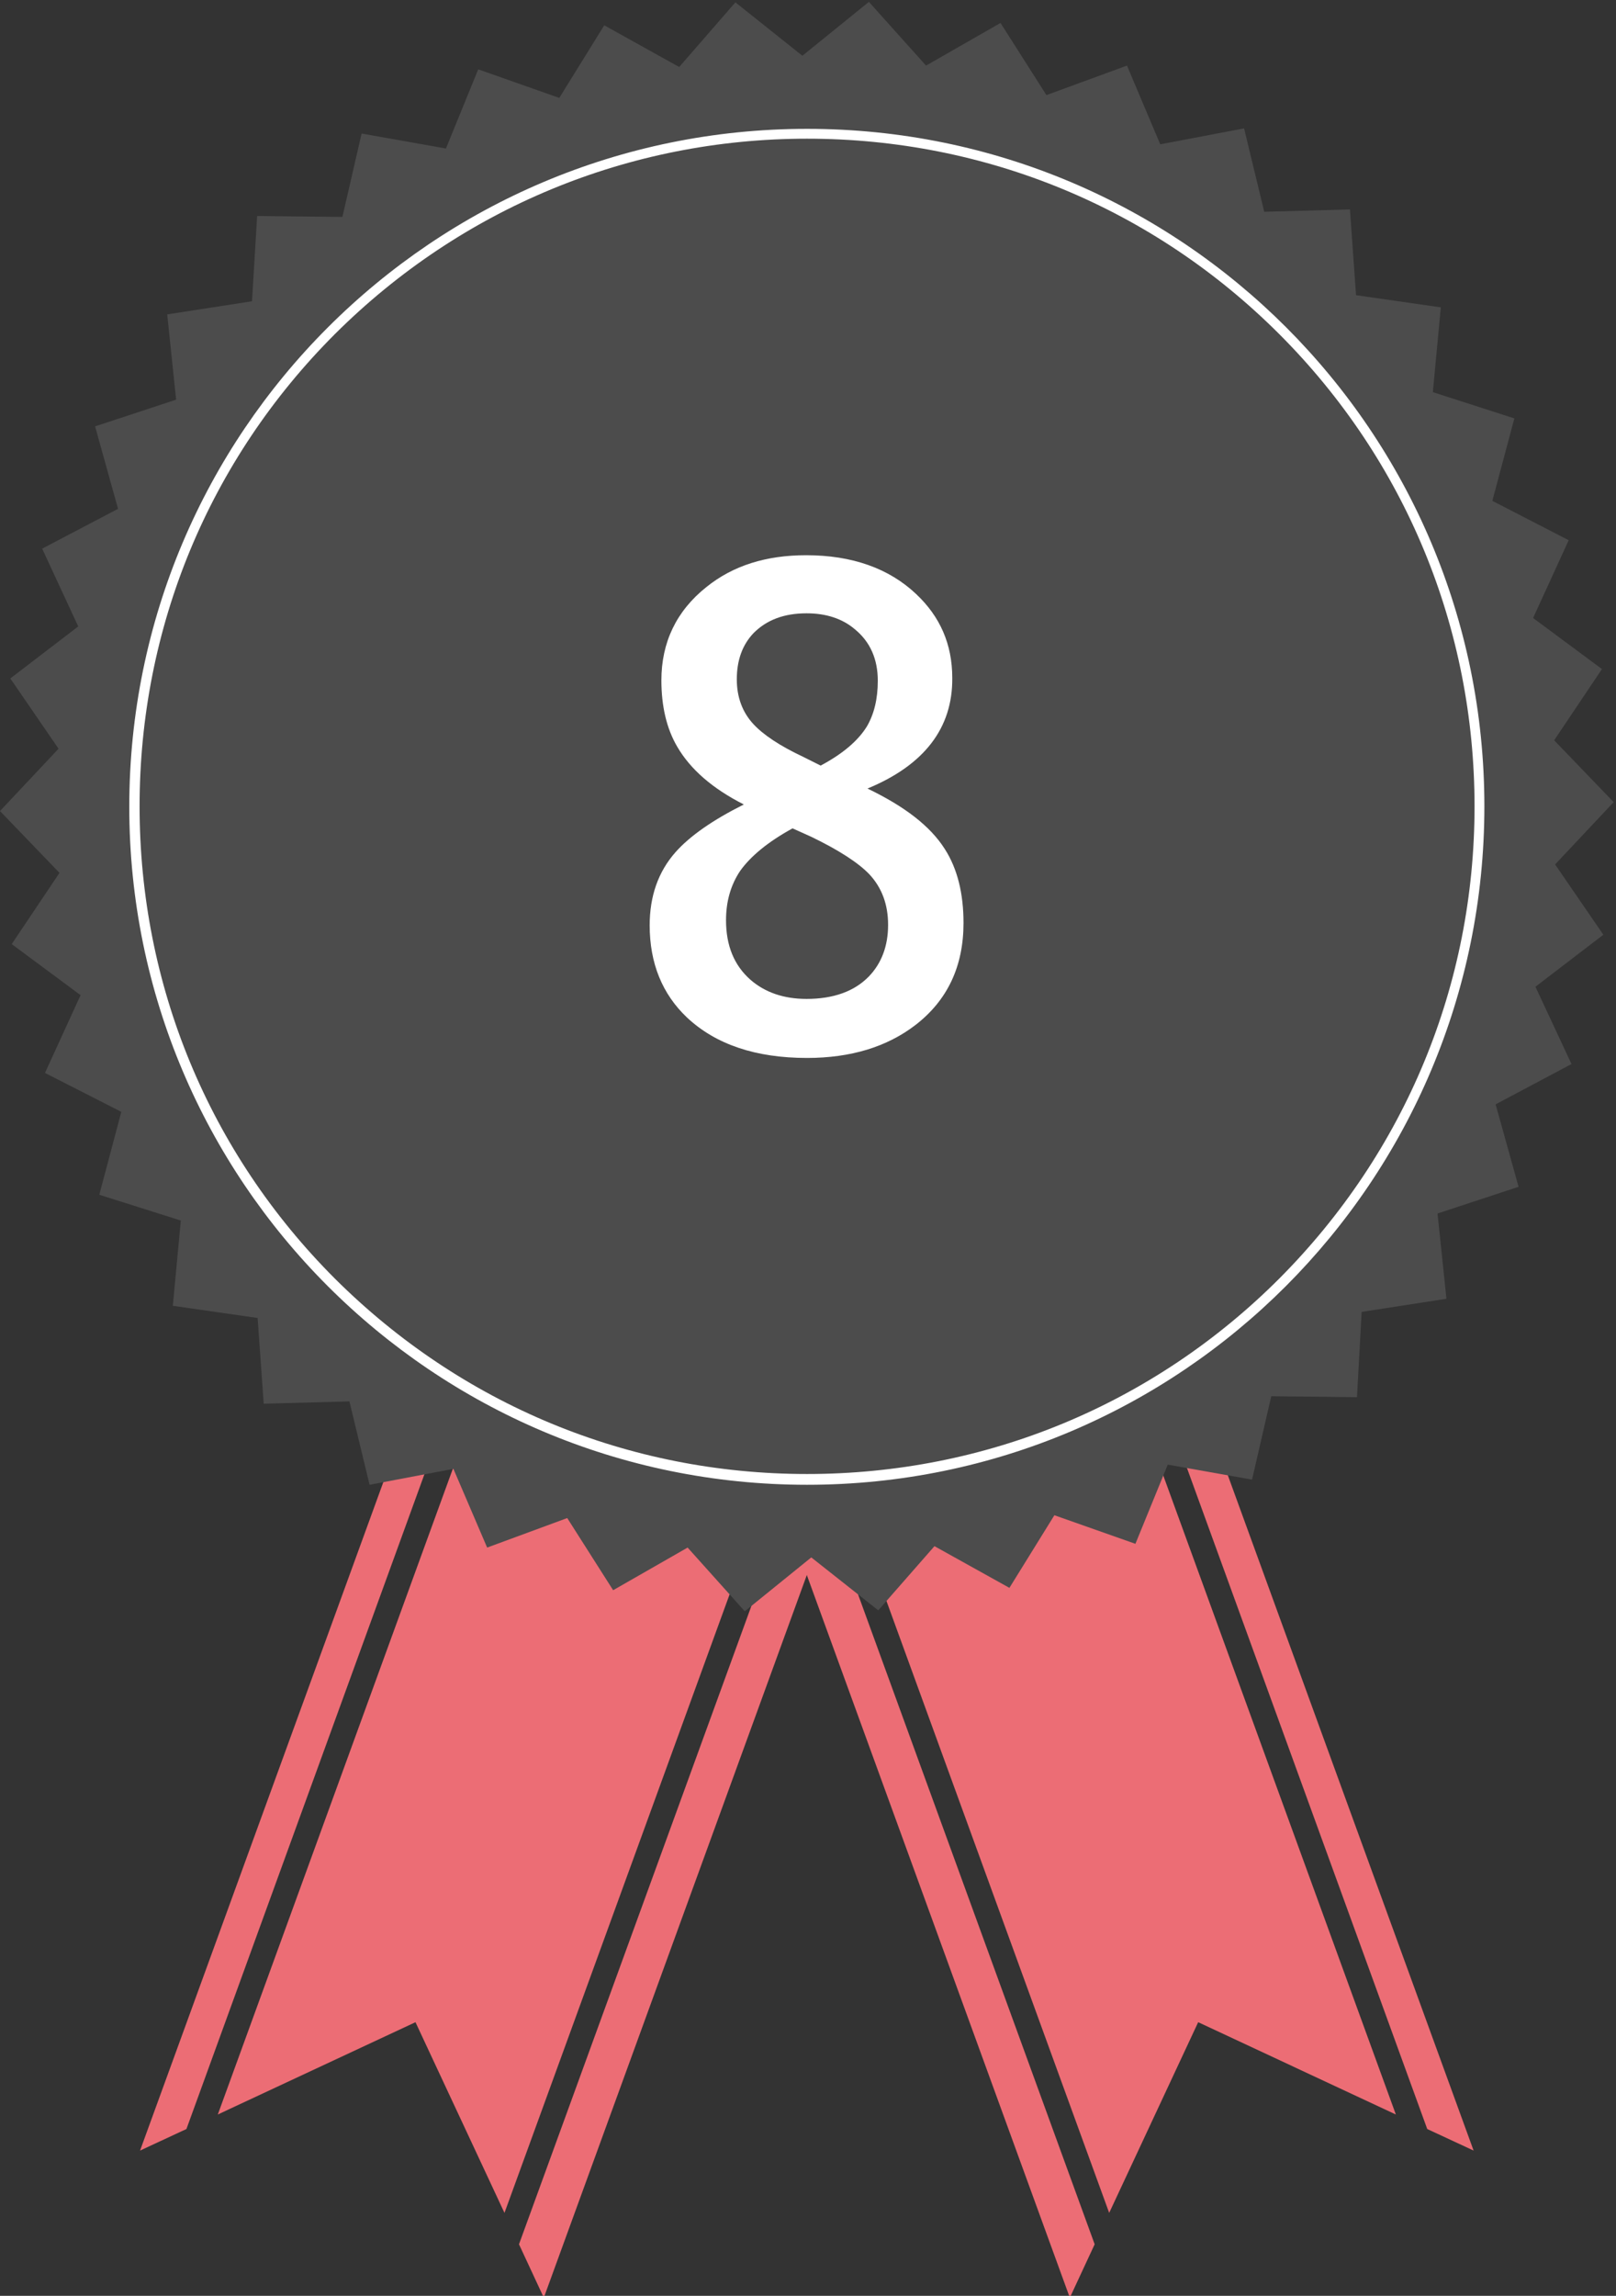
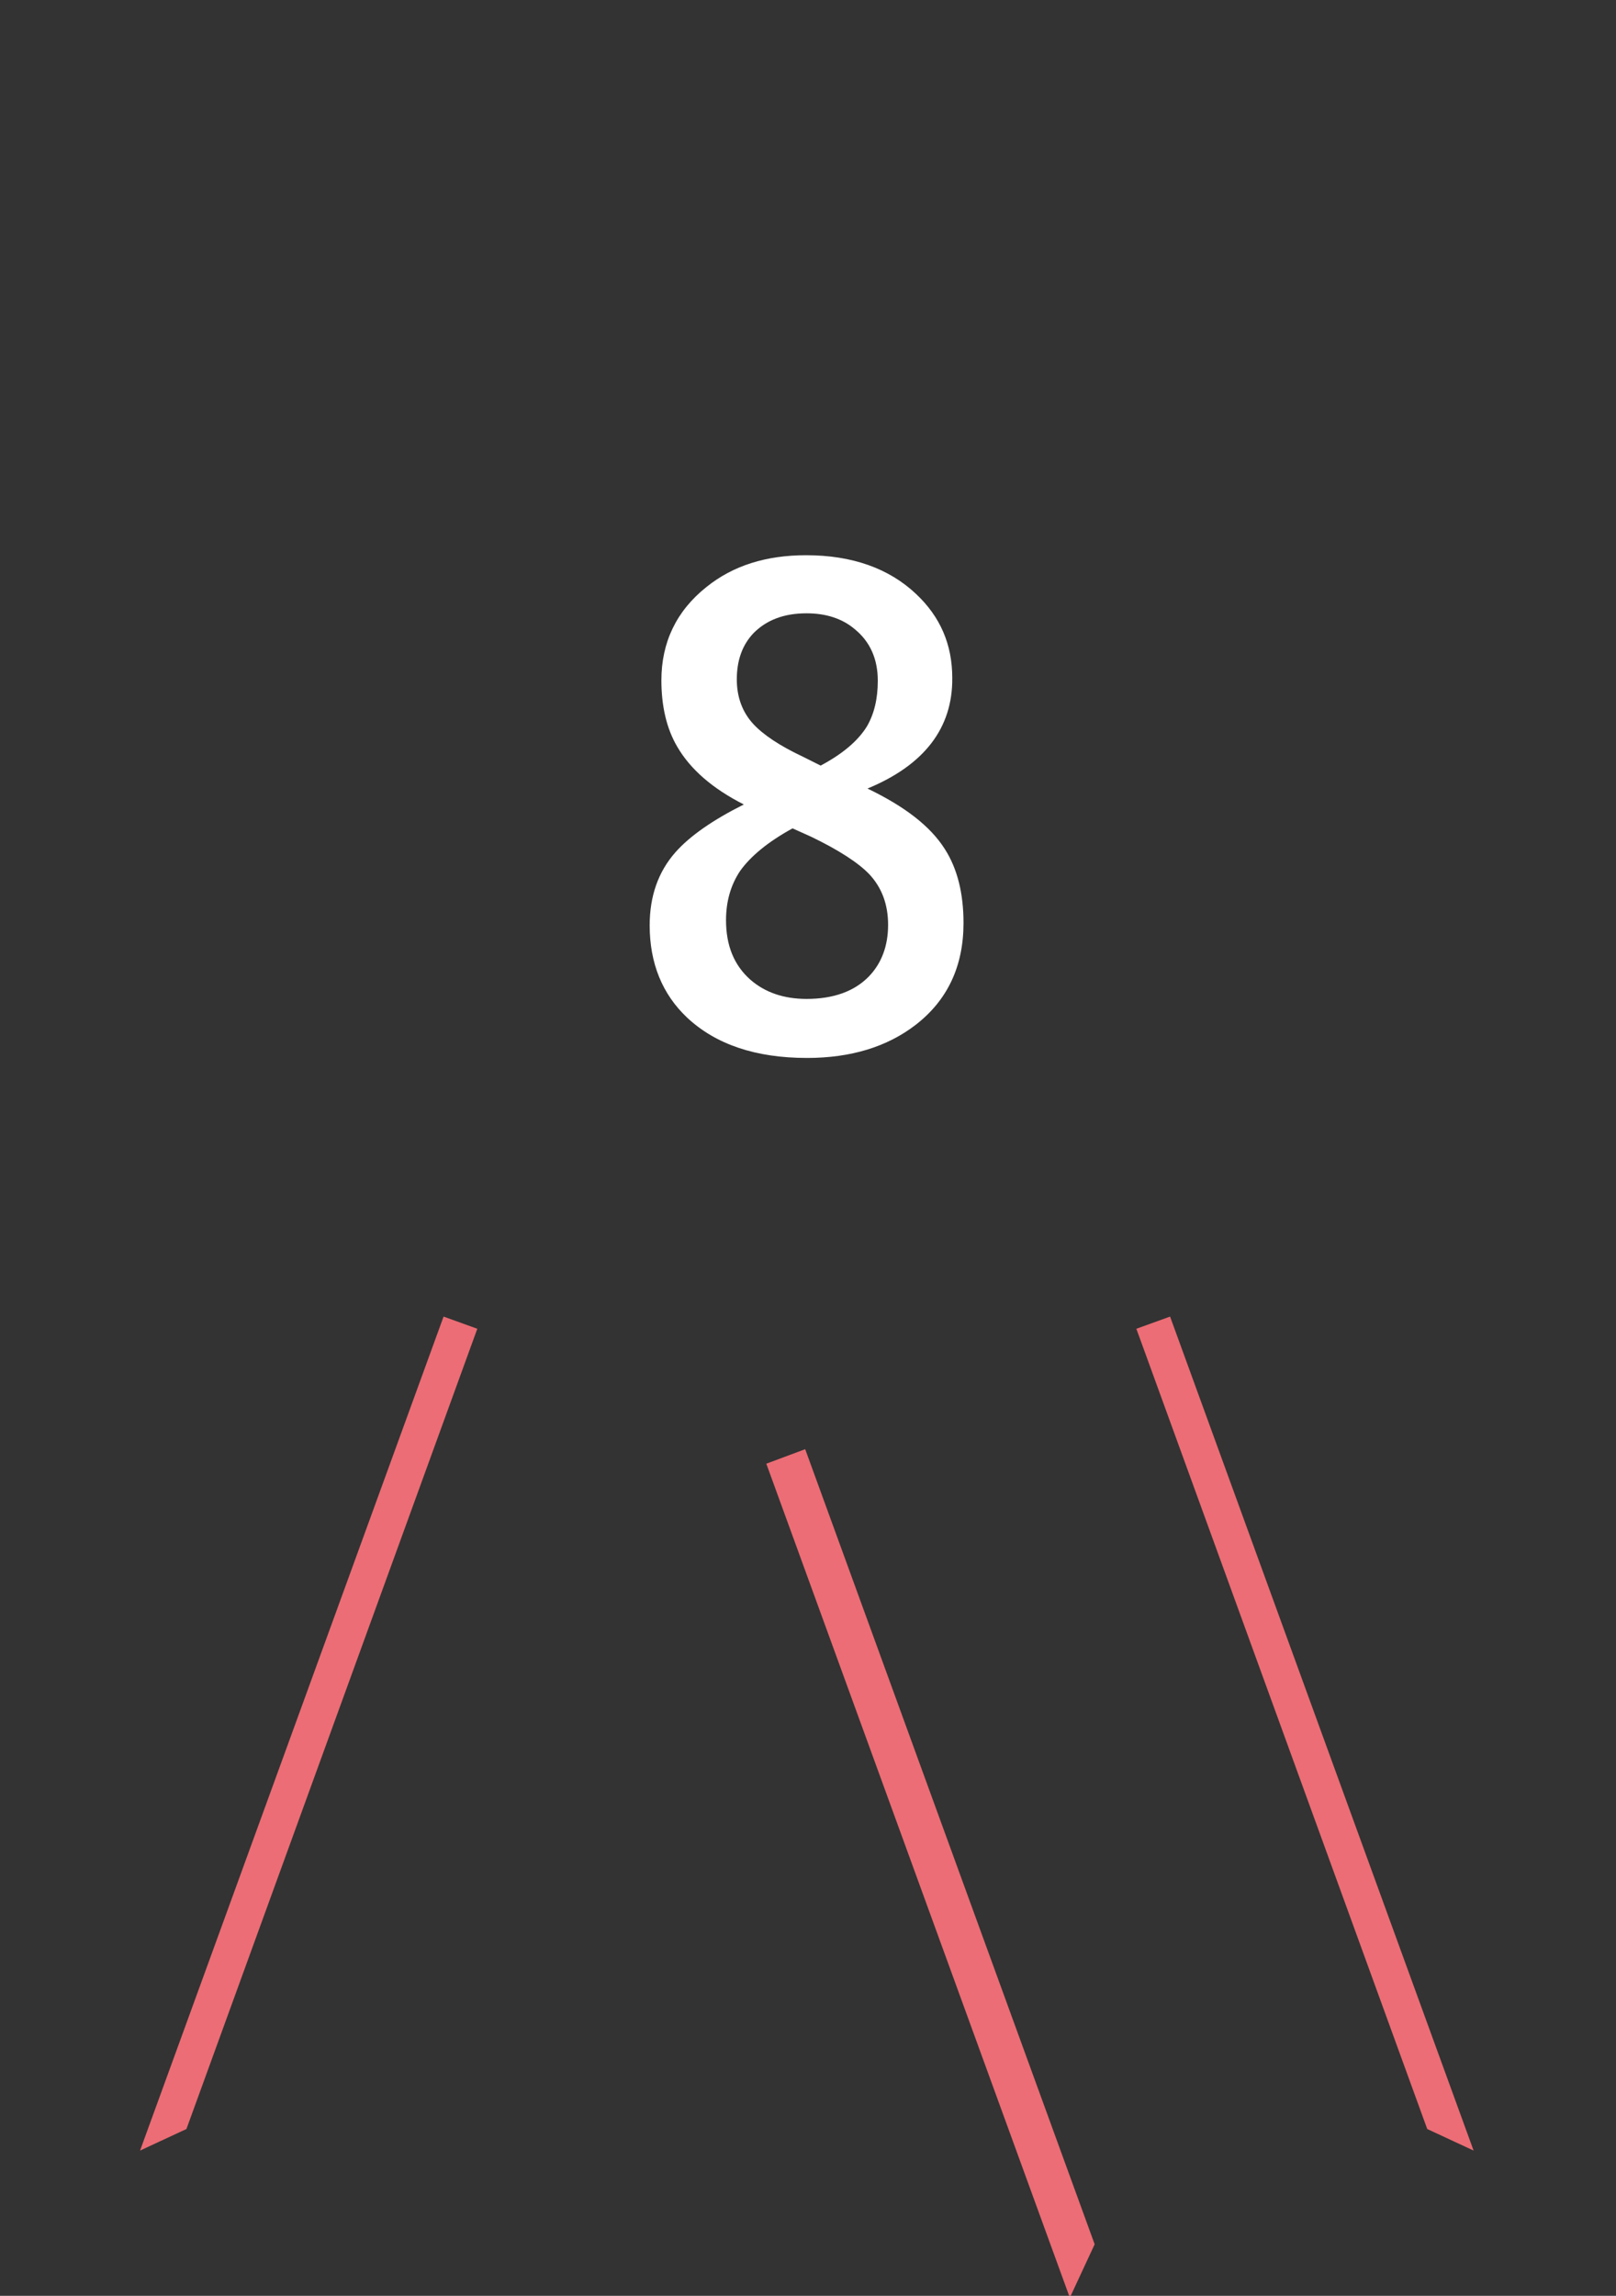
<svg xmlns="http://www.w3.org/2000/svg" version="1.1" id="レイヤー_1" x="0px" y="0px" viewBox="0 0 345 490" style="enable-background:new 0 0 345 490;" xml:space="preserve">
  <rect x="0" y="0" width="345" height="490" fill="#333333" stroke="none" />
  <style type="text/css">
	.st0{fill:#EC6D75;}
	.st1{fill:#4C4C4C;}
	.st2{fill:#FFFFFF;}
</style>
  <g>
    <g>
-       <polygon class="st0" points="180.9,312.4 116.1,490.4 110.8,479 172.6,309.3   " />
-       <polygon class="st0" points="167.7,307.5 107.7,472.3 88.7,431.6 46.5,451.3 106.9,285.4   " />
      <polygon class="st0" points="94.7,281 101.9,283.6 39.8,454.4 29.9,459   " />
    </g>
    <g>
      <polygon class="st0" points="163.6,312.4 228.4,490.4 233.7,479 171.9,309.3   " />
-       <polygon class="st0" points="176.8,307.5 236.8,472.3 255.8,431.6 298,451.3 237.6,285.4   " />
      <polygon class="st0" points="249.8,281 242.6,283.6 304.7,454.4 314.6,459   " />
    </g>
  </g>
-   <polygon class="st1" points="215.5,338.9 199.5,330 187.5,343.7 173.2,332.4 159,343.9 146.8,330.3 130.9,339.4 121.1,324   104,330.3 96.8,313.5 78.9,316.9 74.6,299.1 56.3,299.6 55,281.3 36.9,278.7 38.6,260.5 21.2,255 25.9,237.3 9.6,229 17.2,212.4   2.5,201.5 12.7,186.3 0,173.1 12.5,159.8 2.2,144.8 16.7,133.7 9,117.1 25.2,108.6 20.3,91 37.6,85.3 35.7,67.1 53.8,64.3   54.9,46.1 73.1,46.3 77.2,28.5 95.2,31.7 102.1,14.8 119.4,20.9 129,5.4 145,14.3 157,0.5 171.3,11.9 185.5,0.4 197.7,14 213.6,4.9   223.4,20.3 240.6,14 247.7,30.8 265.6,27.4 269.9,45.2 288.2,44.7 289.5,63 307.6,65.6 305.9,83.7 323.3,89.3 318.6,106.9   334.9,115.3 327.3,131.9 342,142.8 331.8,158 344.5,171.2 332,184.5 342.3,199.5 327.8,210.6 335.5,227.1 319.3,235.7 324.2,253.3   306.9,259 308.8,277.2 290.7,280 289.7,298.2 271.4,298 267.3,315.8 249.3,312.6 242.4,329.5 225.1,323.4 " />
  <g>
-     <path class="st2" d="M172.3,29.6c38.1,0,73.9,14.8,100.8,41.7c26.9,26.9,41.7,62.7,41.7,100.8c0,38.1-14.8,73.8-41.7,100.8   c-26.9,26.9-62.7,41.7-100.8,41.7c-38.1,0-73.8-14.8-100.8-41.7C44.6,246,29.8,210.2,29.8,172.1c0-38.1,14.8-73.9,41.7-100.8   C98.4,44.5,134.2,29.6,172.3,29.6 M172.3,27.5c-79.9,0-144.7,64.8-144.7,144.7c0,79.9,64.8,144.7,144.7,144.7   S316.9,252,316.9,172.1C316.9,92.2,252.2,27.5,172.3,27.5L172.3,27.5z" />
-   </g>
+     </g>
  <g>
    <path class="st2" d="M185.2,168.3c7.9,3.8,13.4,8,16.5,12.9c2.7,4.2,4,9.5,4,15.8c0,9.2-3.4,16.5-10.3,21.8c-6,4.6-13.7,7-23.1,7   c-11,0-19.5-2.9-25.6-8.6c-5.3-5-8-11.6-8-19.7c0-6.2,1.8-11.4,5.5-15.6c3.1-3.5,8-6.9,14.6-10.2c-6.7-3.4-11.4-7.5-14.2-12.3   c-2.3-3.9-3.4-8.7-3.4-14.2c0-8.1,3.2-14.8,9.6-19.9c5.7-4.6,12.8-6.8,21.3-6.8c9.8,0,17.7,2.8,23.5,8.3c5.1,4.8,7.7,10.7,7.7,17.9   C203.4,155.4,197.3,163.3,185.2,168.3z M169.2,176.8c-5.3,2.9-9,6-11.2,9.1c-2,3-3,6.5-3,10.5c0,5.4,1.7,9.6,5.2,12.7   c3.1,2.7,7.1,4.1,12,4.1c5.7,0,10.2-1.6,13.3-4.8c2.7-2.8,4.1-6.5,4.1-11c0-4.3-1.3-7.9-4-10.8c-2.4-2.5-6.6-5.2-12.4-8   L169.2,176.8z M175.2,163.4c4.7-2.5,8-5.3,9.9-8.4c1.5-2.6,2.3-5.8,2.3-9.7c0-4.6-1.6-8.3-4.9-11c-2.7-2.3-6.2-3.4-10.3-3.4   c-4.8,0-8.5,1.4-11.3,4.2c-2.4,2.5-3.6,5.8-3.6,9.9c0,3.8,1.2,7,3.5,9.5c2.1,2.3,5.7,4.7,10.6,7L175.2,163.4z" />
  </g>
</svg>